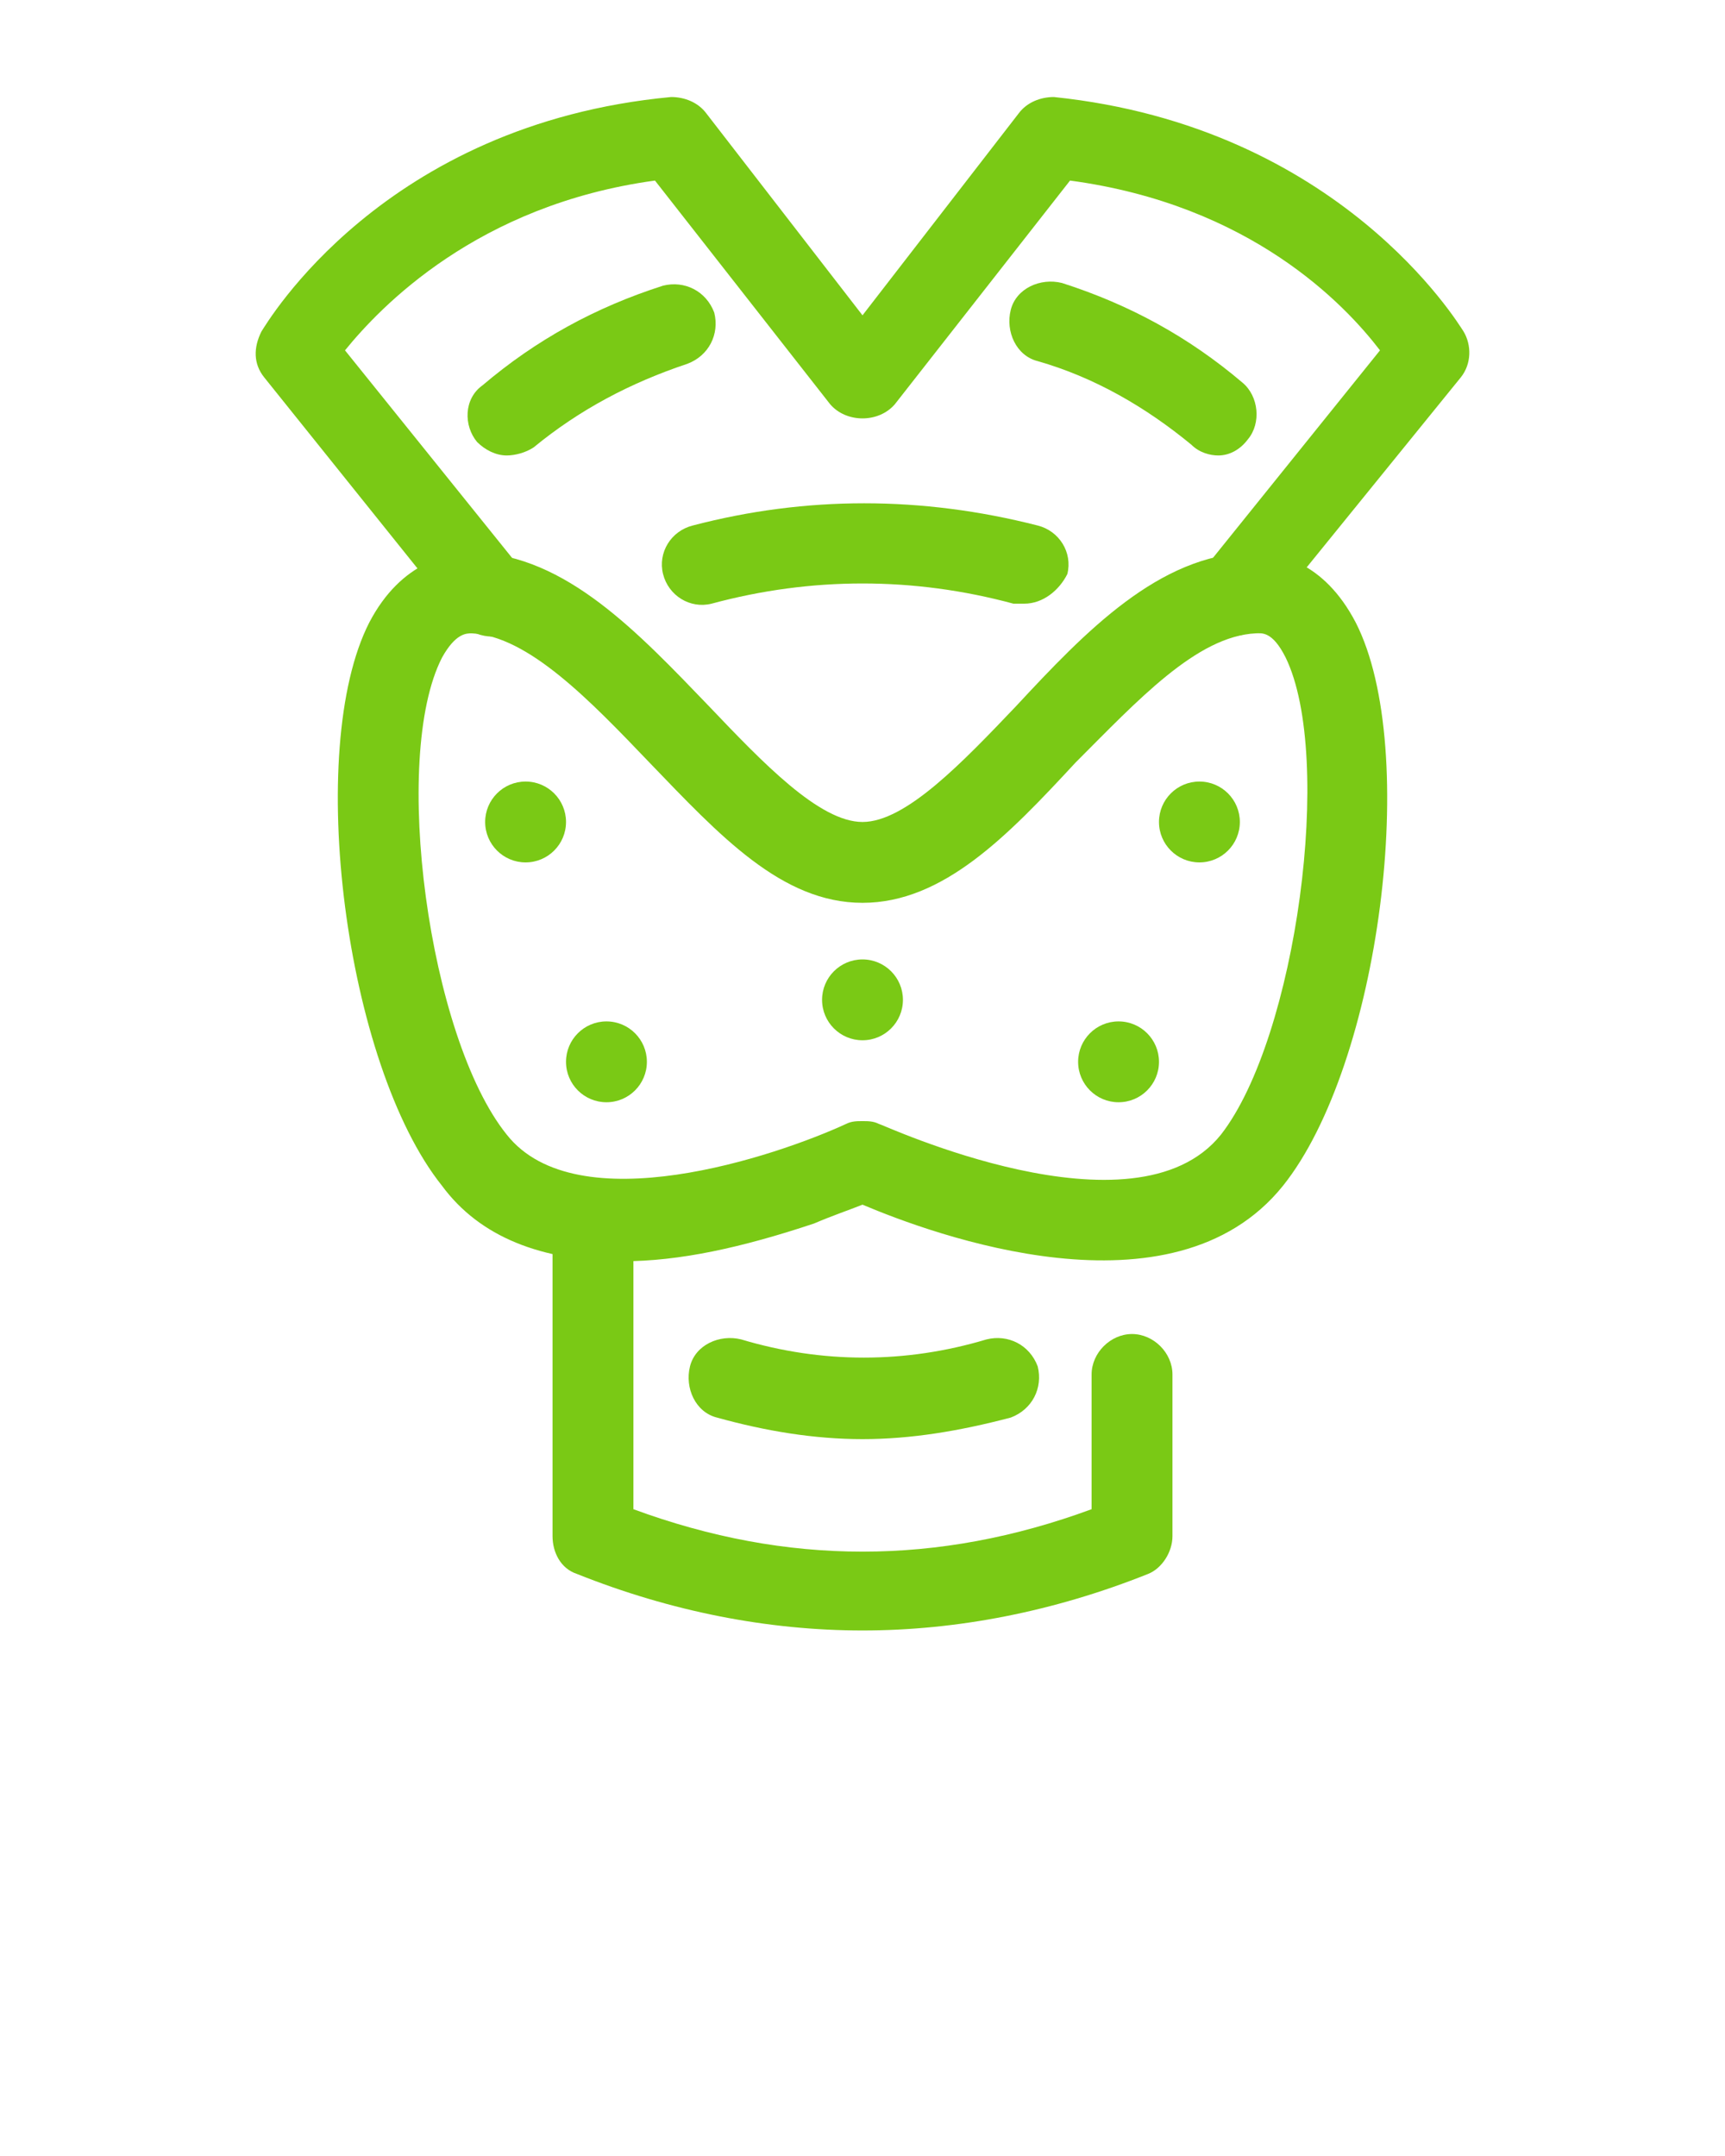
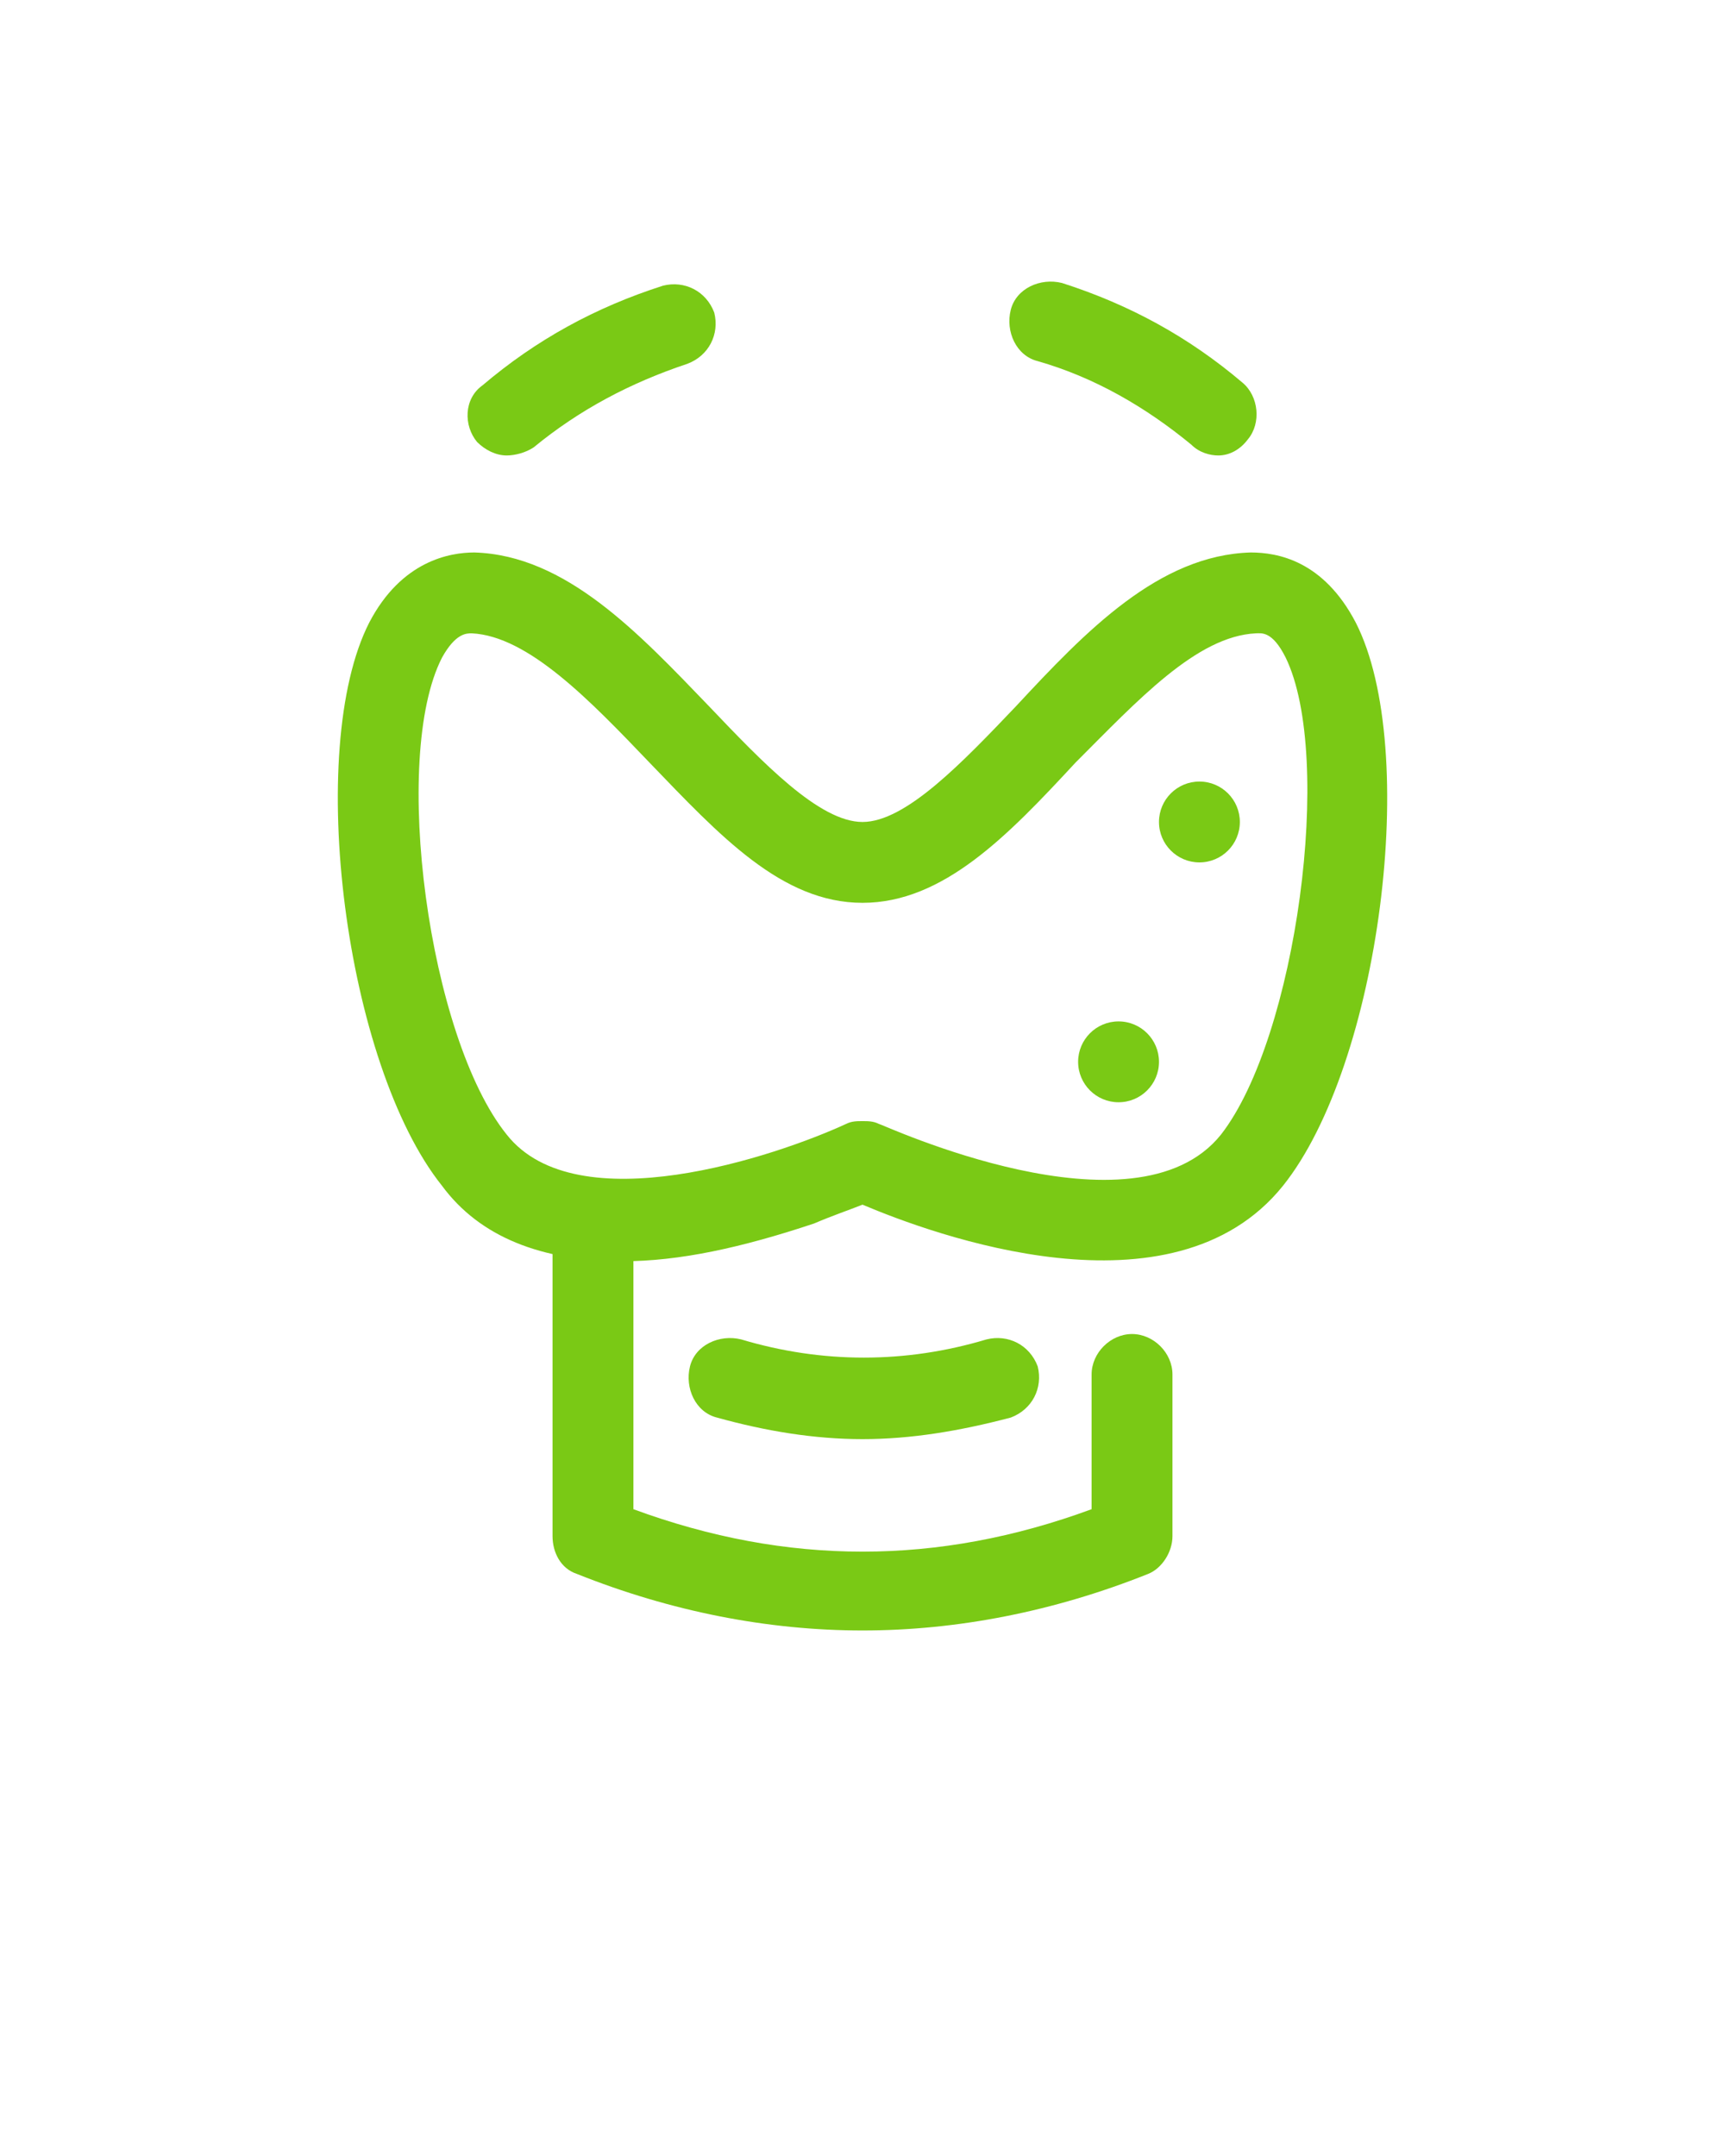
<svg xmlns="http://www.w3.org/2000/svg" version="1.1" id="Layer_1" x="0px" y="0px" viewBox="0 0 64 80" style="enable-background:new 0 0 64 80;" xml:space="preserve">
  <style type="text/css">
	.st0{fill:#7AC915;}
</style>
-   <path class="st0" d="M45.7,23.6c-0.3,0-0.7-0.1-0.9-0.3c-0.6-0.5-0.8-1.5-0.2-2.1l6.6-8.2c-1.3-1.7-4.8-5.4-11.5-6.3L33.2,15  c-0.6,0.7-1.8,0.7-2.4,0l-6.5-8.3c-6.6,0.9-10.2,4.7-11.5,6.3l6.6,8.2c0.5,0.6,0.4,1.6-0.2,2.1s-1.6,0.4-2.1-0.2L9.8,14  c-0.4-0.5-0.4-1.1-0.1-1.7c0.2-0.3,4.5-7.7,15.2-8.7c0.5,0,1,0.2,1.3,0.6l5.8,7.5l5.8-7.5c0.3-0.4,0.8-0.6,1.3-0.6  c10.6,1.1,15,8.4,15.2,8.7c0.3,0.5,0.3,1.2-0.1,1.7l-7.3,9C46.6,23.4,46.2,23.6,45.7,23.6L45.7,23.6z" />
  <path class="st0" d="M32,60.5c-3.5,0-7.1-0.7-10.6-2.1c-0.6-0.2-0.9-0.8-0.9-1.4V45.2c0-0.8,0.7-1.5,1.5-1.5s1.5,0.7,1.5,1.5V56  c5.7,2.1,11.3,2.1,17,0v-5c0-0.8,0.7-1.5,1.5-1.5s1.5,0.7,1.5,1.5v6c0,0.6-0.4,1.2-0.9,1.4C39.1,59.8,35.5,60.5,32,60.5z" />
-   <path class="st0" d="M38,22.4c-0.1,0-0.3,0-0.4,0c-3.7-1-7.5-1-11.2,0c-0.8,0.2-1.6-0.3-1.8-1.1s0.3-1.6,1.1-1.8  c4.2-1.1,8.5-1.1,12.8,0c0.8,0.2,1.3,1,1.1,1.8C39.3,21.9,38.7,22.4,38,22.4z" />
  <path class="st0" d="M45.2,16.9c-0.3,0-0.7-0.1-1-0.4c-1.7-1.4-3.6-2.5-5.7-3.1c-0.8-0.2-1.2-1.1-1-1.9c0.2-0.8,1.1-1.2,1.9-1  c2.5,0.8,4.7,2,6.7,3.7c0.6,0.5,0.7,1.5,0.2,2.1C46,16.7,45.6,16.9,45.2,16.9z" />
  <path class="st0" d="M18.8,16.9c-0.4,0-0.8-0.2-1.1-0.5c-0.5-0.6-0.5-1.6,0.2-2.1c2-1.7,4.2-2.9,6.7-3.7c0.8-0.2,1.6,0.2,1.9,1  c0.2,0.8-0.2,1.6-1,1.9c-2.1,0.7-4,1.7-5.7,3.1C19.5,16.8,19.1,16.9,18.8,16.9z" />
  <path class="st0" d="M32,53.4c-1.8,0-3.6-0.3-5.4-0.8c-0.8-0.2-1.2-1.1-1-1.9c0.2-0.8,1.1-1.2,1.9-1c3,0.9,6.1,0.9,9.1,0  c0.8-0.2,1.6,0.2,1.9,1c0.2,0.8-0.2,1.6-1,1.9C35.6,53.1,33.8,53.4,32,53.4L32,53.4z" />
  <path class="st0" d="M23.1,46.8c-3,0-5.3-0.9-6.7-2.8c-3.6-4.5-5.1-16.2-2.7-20.9c1.2-2.3,3-2.6,3.9-2.6c3.4,0.1,6.1,3,8.7,5.7  c2,2.1,4.1,4.3,5.7,4.3c1.6,0,3.7-2.2,5.7-4.3c2.6-2.8,5.3-5.6,8.7-5.7l0,0c1,0,2.7,0.3,3.9,2.6c2.4,4.7,0.9,16.4-2.7,20.9  c-4.1,5.1-13,1.8-15.6,0.7c-0.5,0.2-1.1,0.4-1.8,0.7C27.5,46.3,25.2,46.8,23.1,46.8z M32,41.6c0.2,0,0.4,0,0.6,0.1  c0.1,0,9.5,4.4,12.7,0.4c2.8-3.6,4.2-14,2.4-17.7c-0.5-1-0.9-0.9-1.1-0.9l0,0c-2.2,0.1-4.4,2.5-6.7,4.8C37.4,31,35,33.5,32,33.5  s-5.3-2.5-7.9-5.2c-2.2-2.3-4.5-4.7-6.6-4.8c-0.2,0-0.6,0-1.1,0.9c-1.9,3.7-0.5,14.1,2.4,17.7c2.6,3.3,10,0.8,12.6-0.4  C31.6,41.6,31.8,41.6,32,41.6L32,41.6z M46.5,22L46.5,22L46.5,22z" />
-   <circle class="st0" cx="19.5" cy="30.5" r="1.5" />
-   <circle class="st0" cx="22.5" cy="39.4" r="1.5" />
  <circle class="st0" cx="44.5" cy="30.5" r="1.5" />
  <circle class="st0" cx="41.5" cy="39.4" r="1.5" />
-   <circle class="st0" cx="32" cy="37.1" r="1.5" />
</svg>